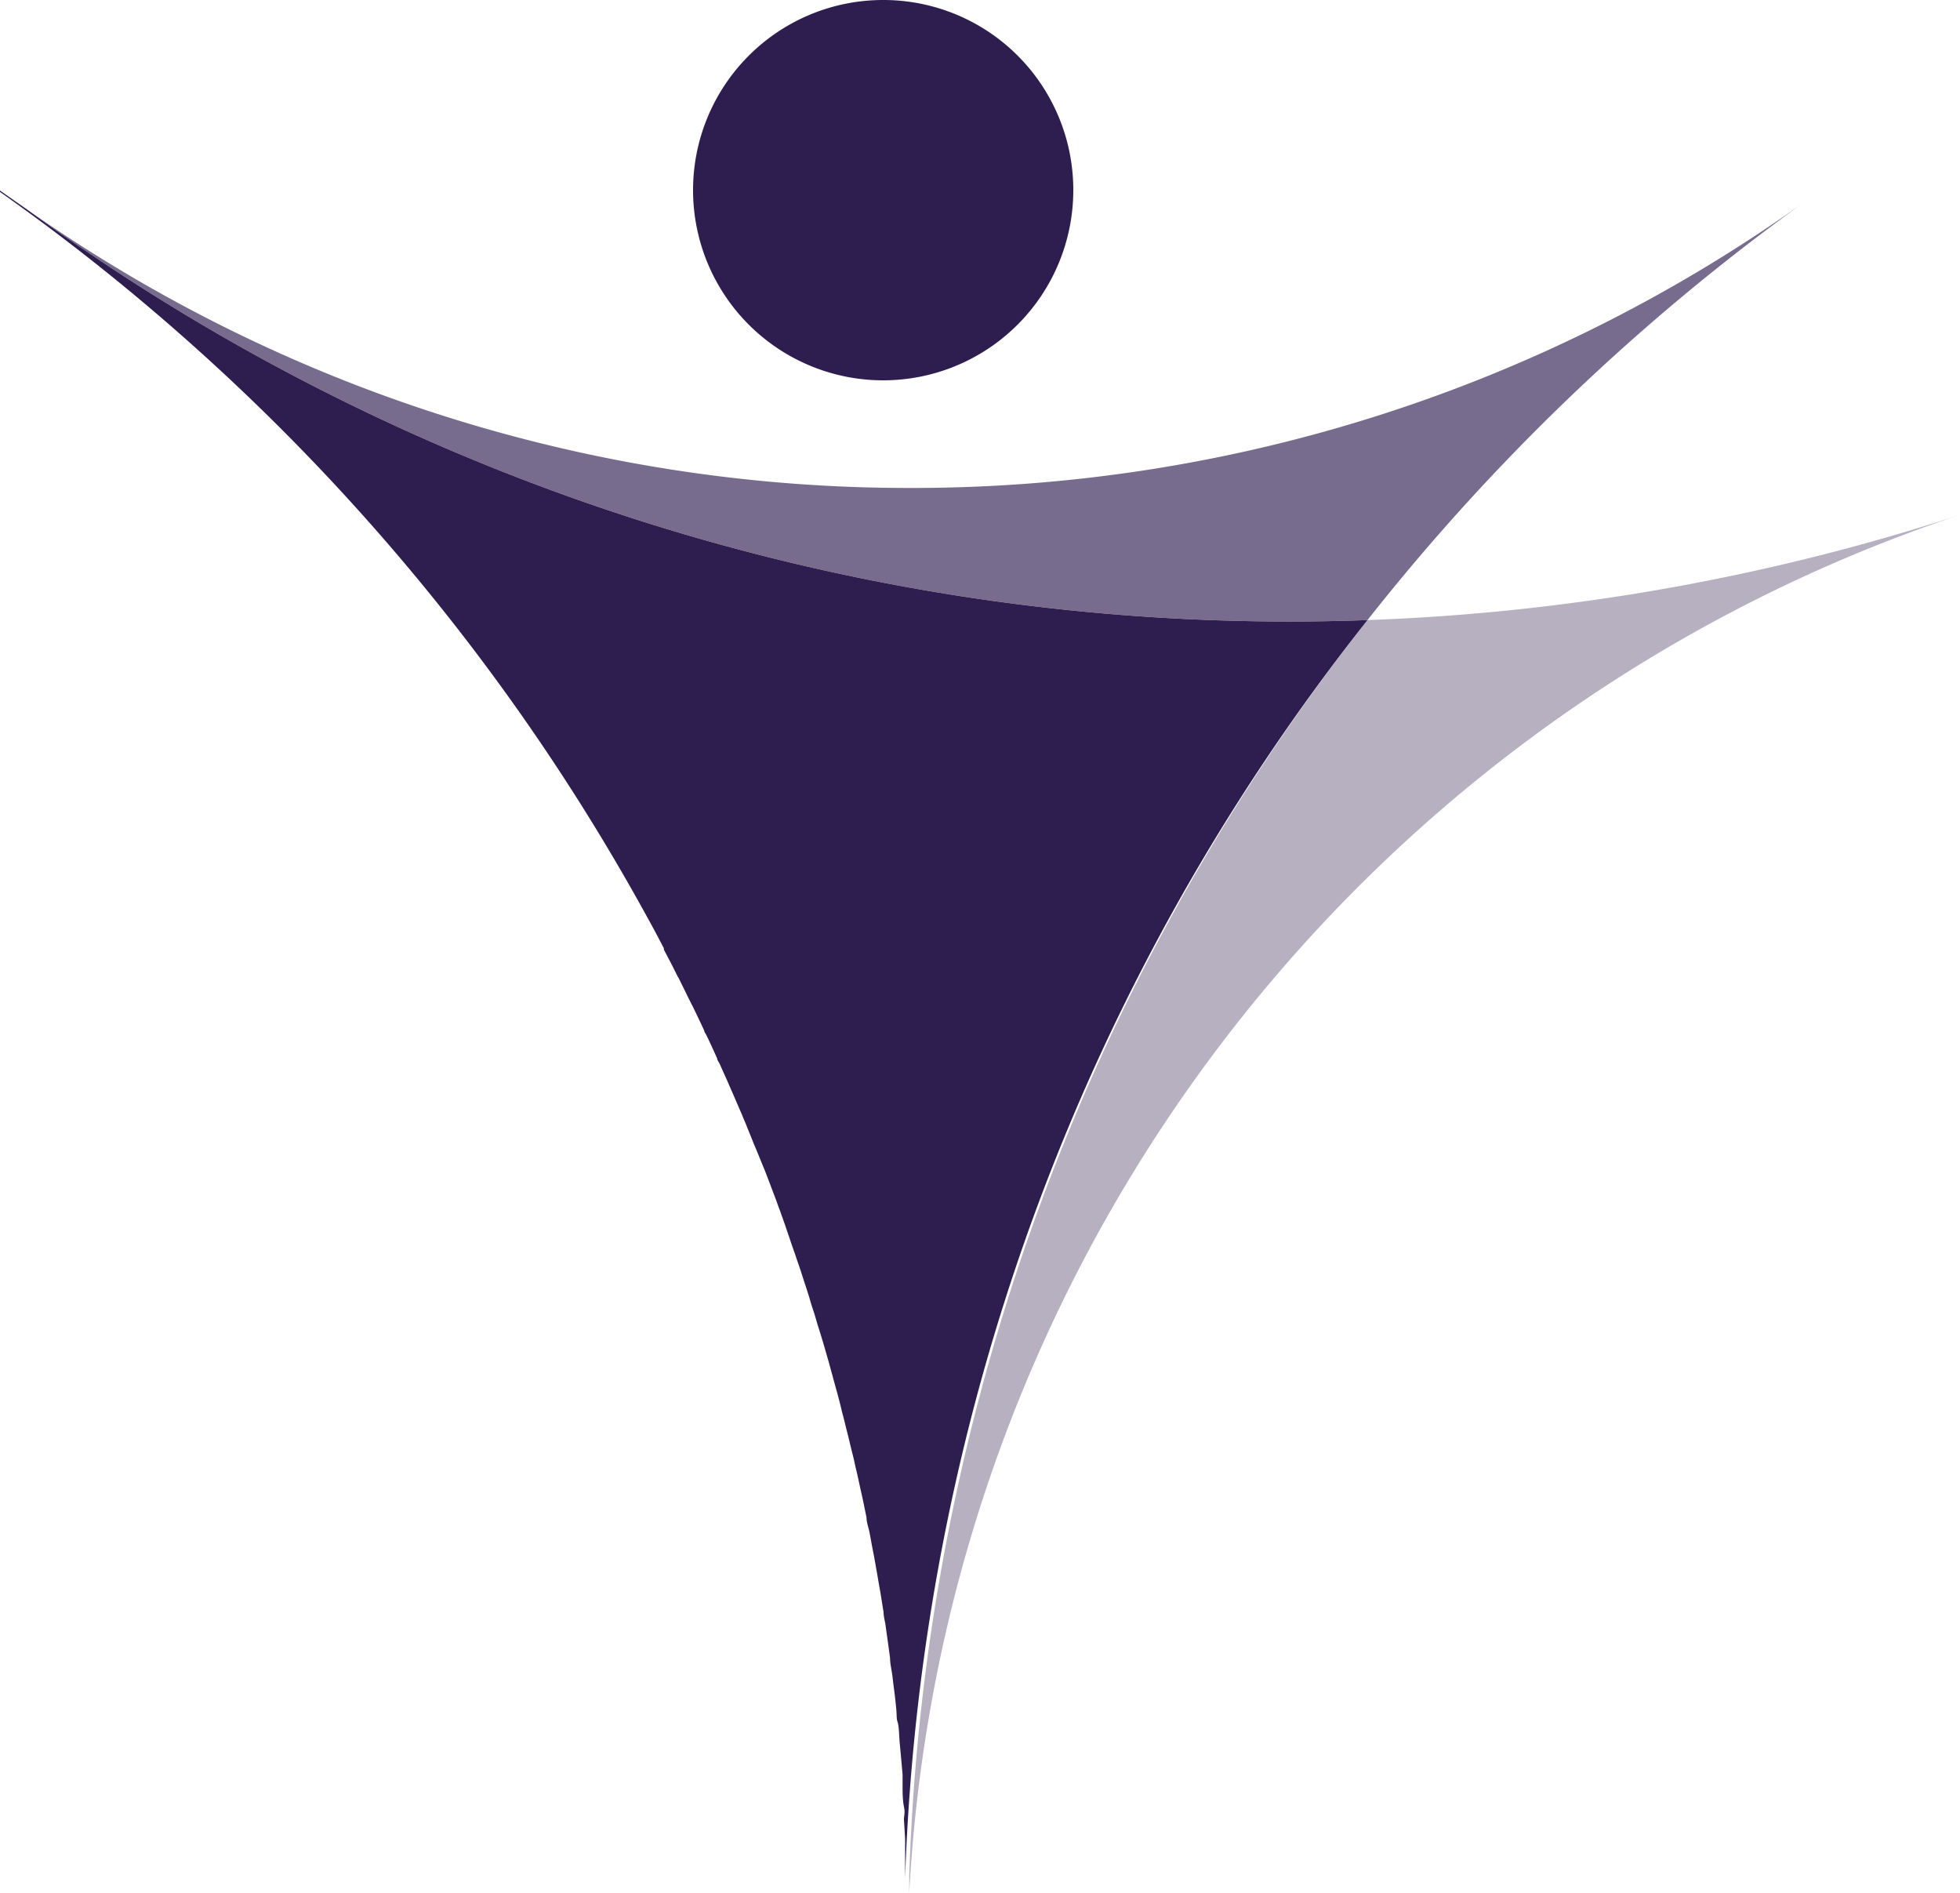
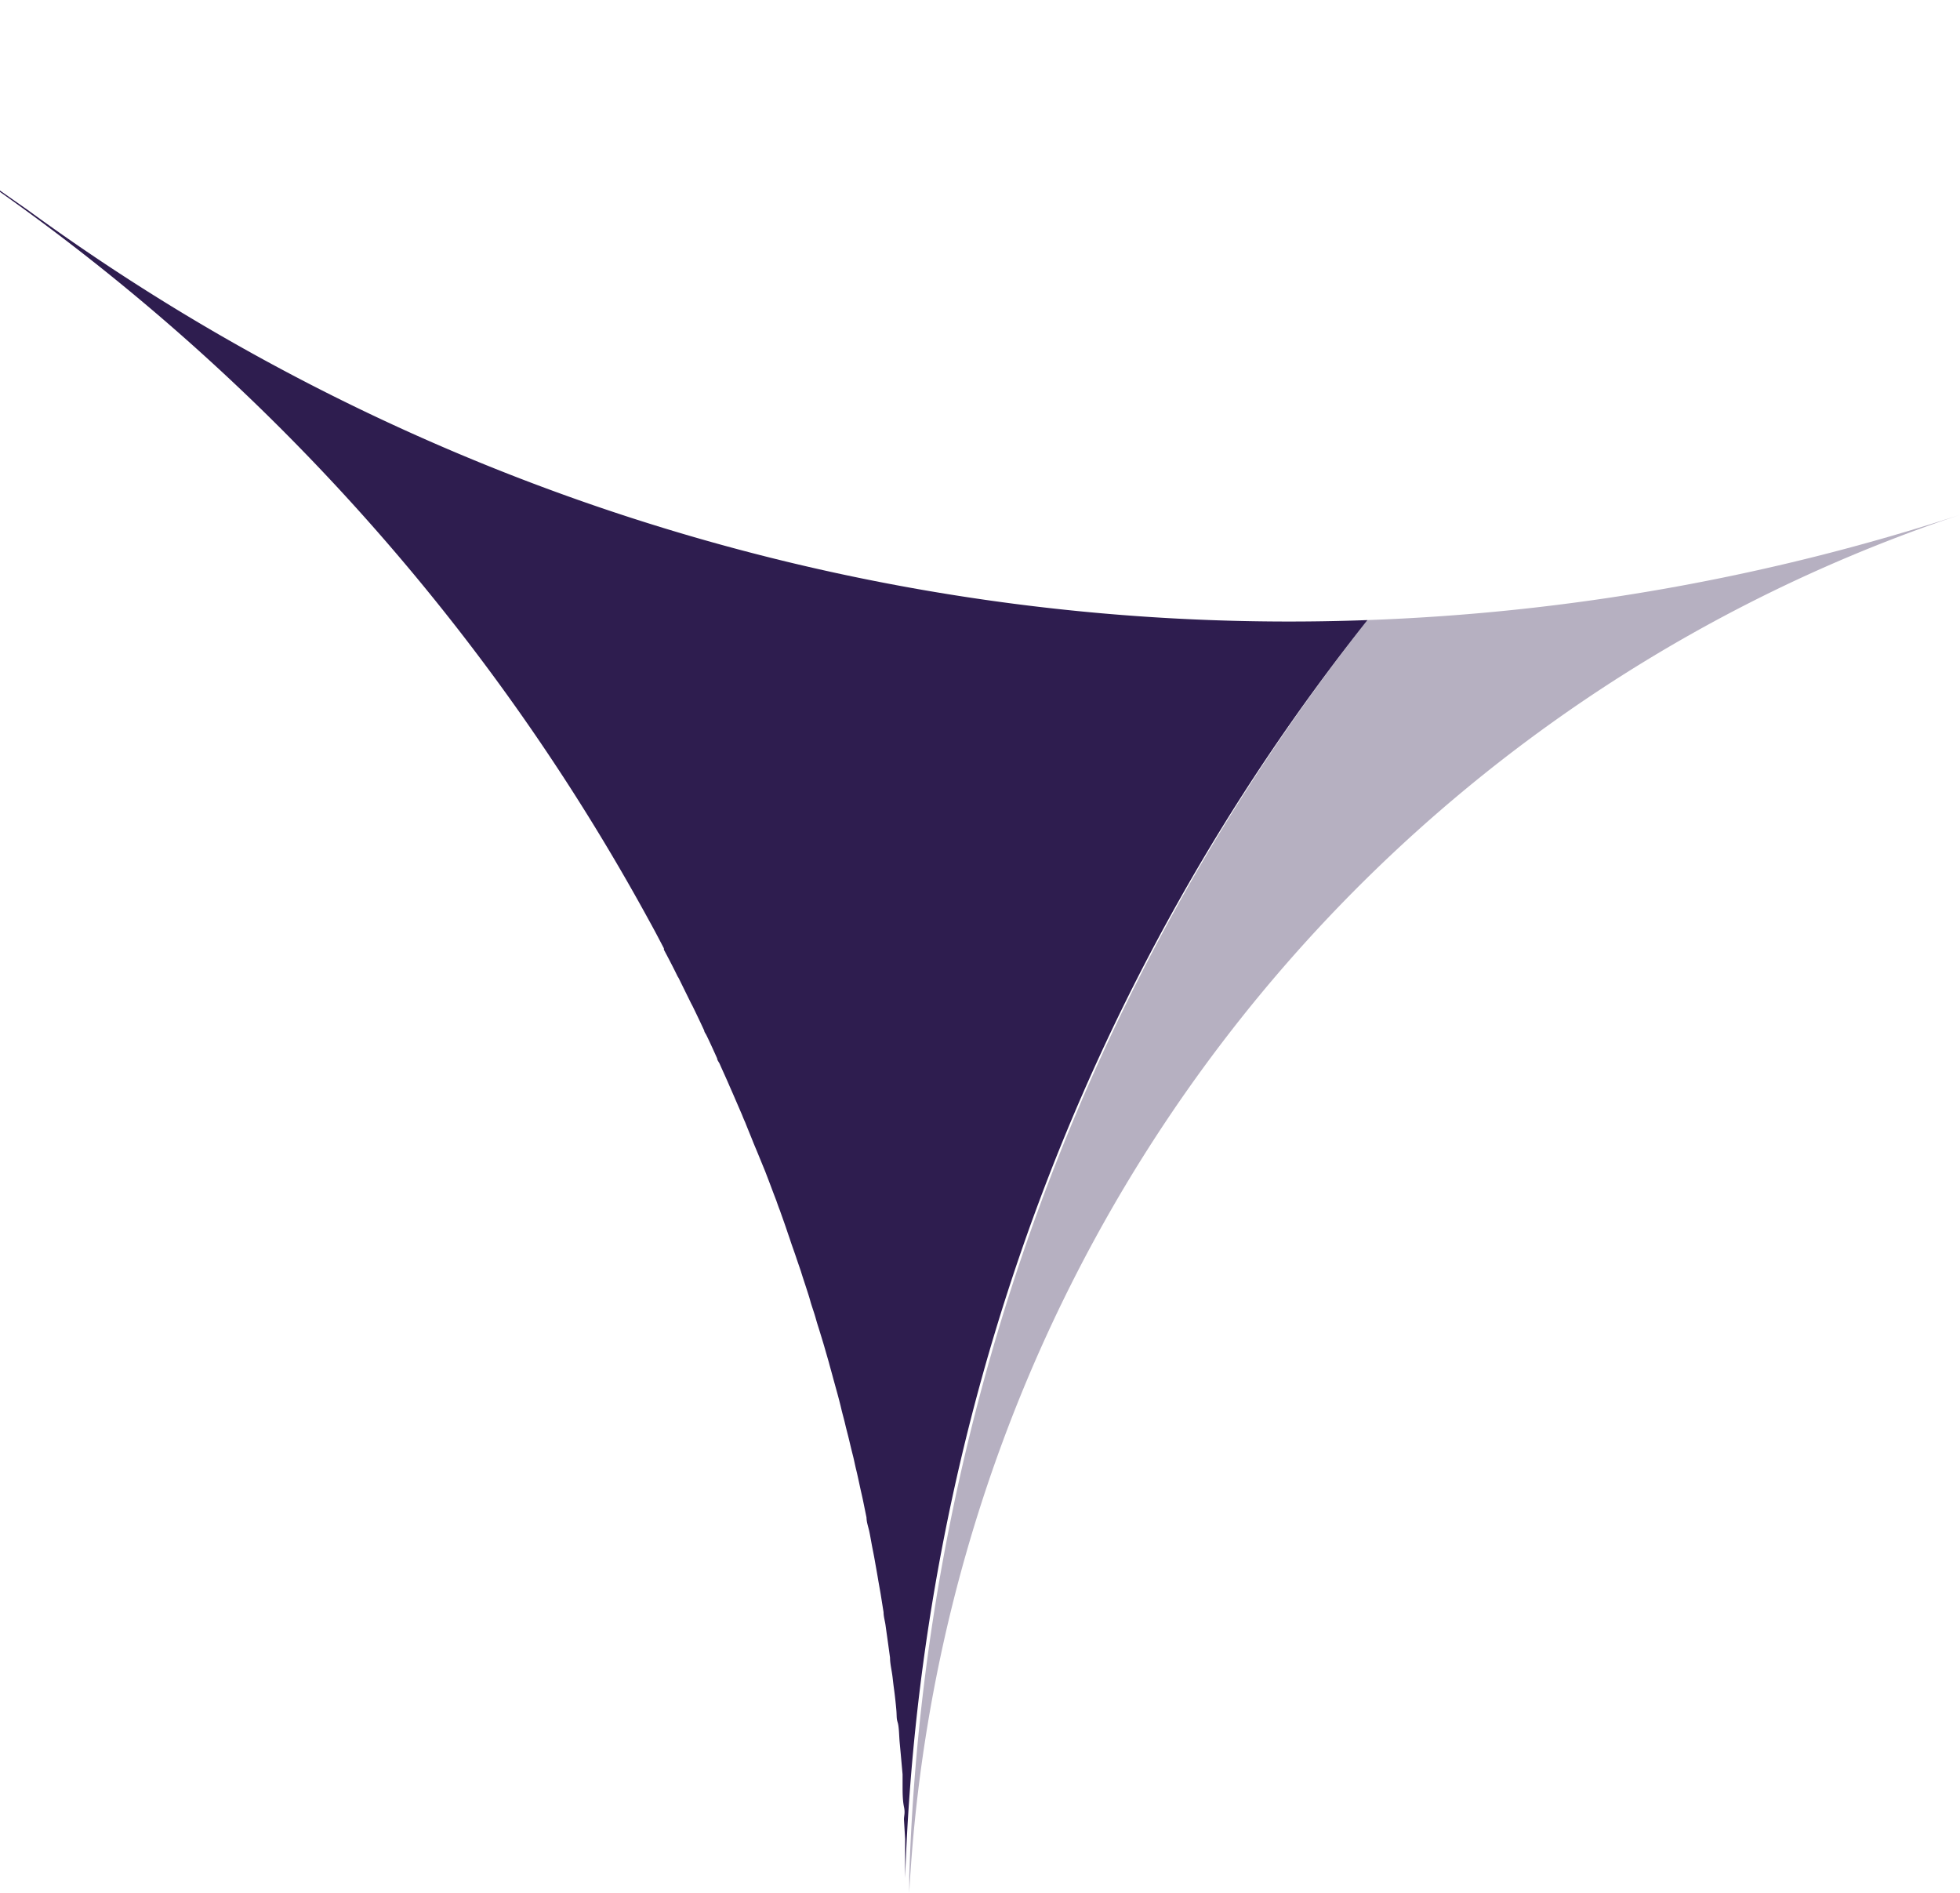
<svg xmlns="http://www.w3.org/2000/svg" width="100" height="96.54" viewBox="0 0 100 96.54">
  <defs>
    <style>.cls-1{fill:#2e1d4f;}.cls-2{fill:#776c8d;}.cls-3{fill:#b6b0c1;}</style>
  </defs>
  <g id="Livello_2" data-name="Livello 2">
    <g id="_3" data-name="3">
-       <path class="cls-1" d="M54.76,9.7A9.7,9.7,0,1,1,45.06,0a9.69,9.69,0,0,1,9.7,9.7" />
-       <path class="cls-2" d="M69.77,31.63A110.51,110.51,0,0,1,91.94,10.39a78.27,78.27,0,0,1-45.48,14.5A78.24,78.24,0,0,1,1.4,10.7,109.12,109.12,0,0,0,69.77,31.63" />
      <path class="cls-3" d="M69.77,31.63A109.09,109.09,0,0,0,46.39,95.7c0-.11,0,.45,0,.84A78.58,78.58,0,0,1,100,26.26a110,110,0,0,1-30.23,5.37" />
      <path class="cls-1" d="M69.77,31.63A109.12,109.12,0,0,1,1.4,10.7L0,9.72l0,.07A110.1,110.1,0,0,1,33.14,47h0c.25.45.49.91.73,1.37a.16.16,0,0,1,0,.07c.23.43.46.87.68,1.32a.75.75,0,0,0,.07.12l.63,1.28.09.17c.2.41.4.83.59,1.24,0,.07.07.15.11.23.19.39.37.79.55,1.19,0,.09.09.19.13.28.17.39.35.77.51,1.15l.15.34.48,1.11c.05.13.1.25.16.38.14.36.29.71.43,1.07l.18.43.41,1,.18.47c.13.34.25.67.38,1,.06.17.12.35.19.52.11.32.23.64.35,1s.13.37.19.56.22.62.32.93l.21.61c.09.3.19.59.29.9s.14.43.2.65.19.57.27.86.14.46.21.69.17.55.25.83l.21.73c.07.27.15.54.22.81l.21.76c.07.26.14.52.2.78s.14.53.2.79.13.51.19.76.13.55.2.82.11.5.17.74.13.57.19.85.11.48.16.72l.18.88c0,.23.09.47.14.7s.11.6.17.9.09.46.13.69.11.61.16.92l.12.68.15.94c0,.22.07.44.1.66s.09.64.14,1l.09.66c0,.32.09.65.13,1s.05.43.08.65.08.65.11,1,0,.43.07.65.07.66.1,1l.06.65.09,1c0,.22,0,.43,0,.65s0,.67.07,1,0,.44,0,.65l.06,1,0,.65c0,.34,0,.68,0,1,0,.11,0,.22,0,.33A109.09,109.09,0,0,1,69.77,31.63" />
    </g>
  </g>
</svg>